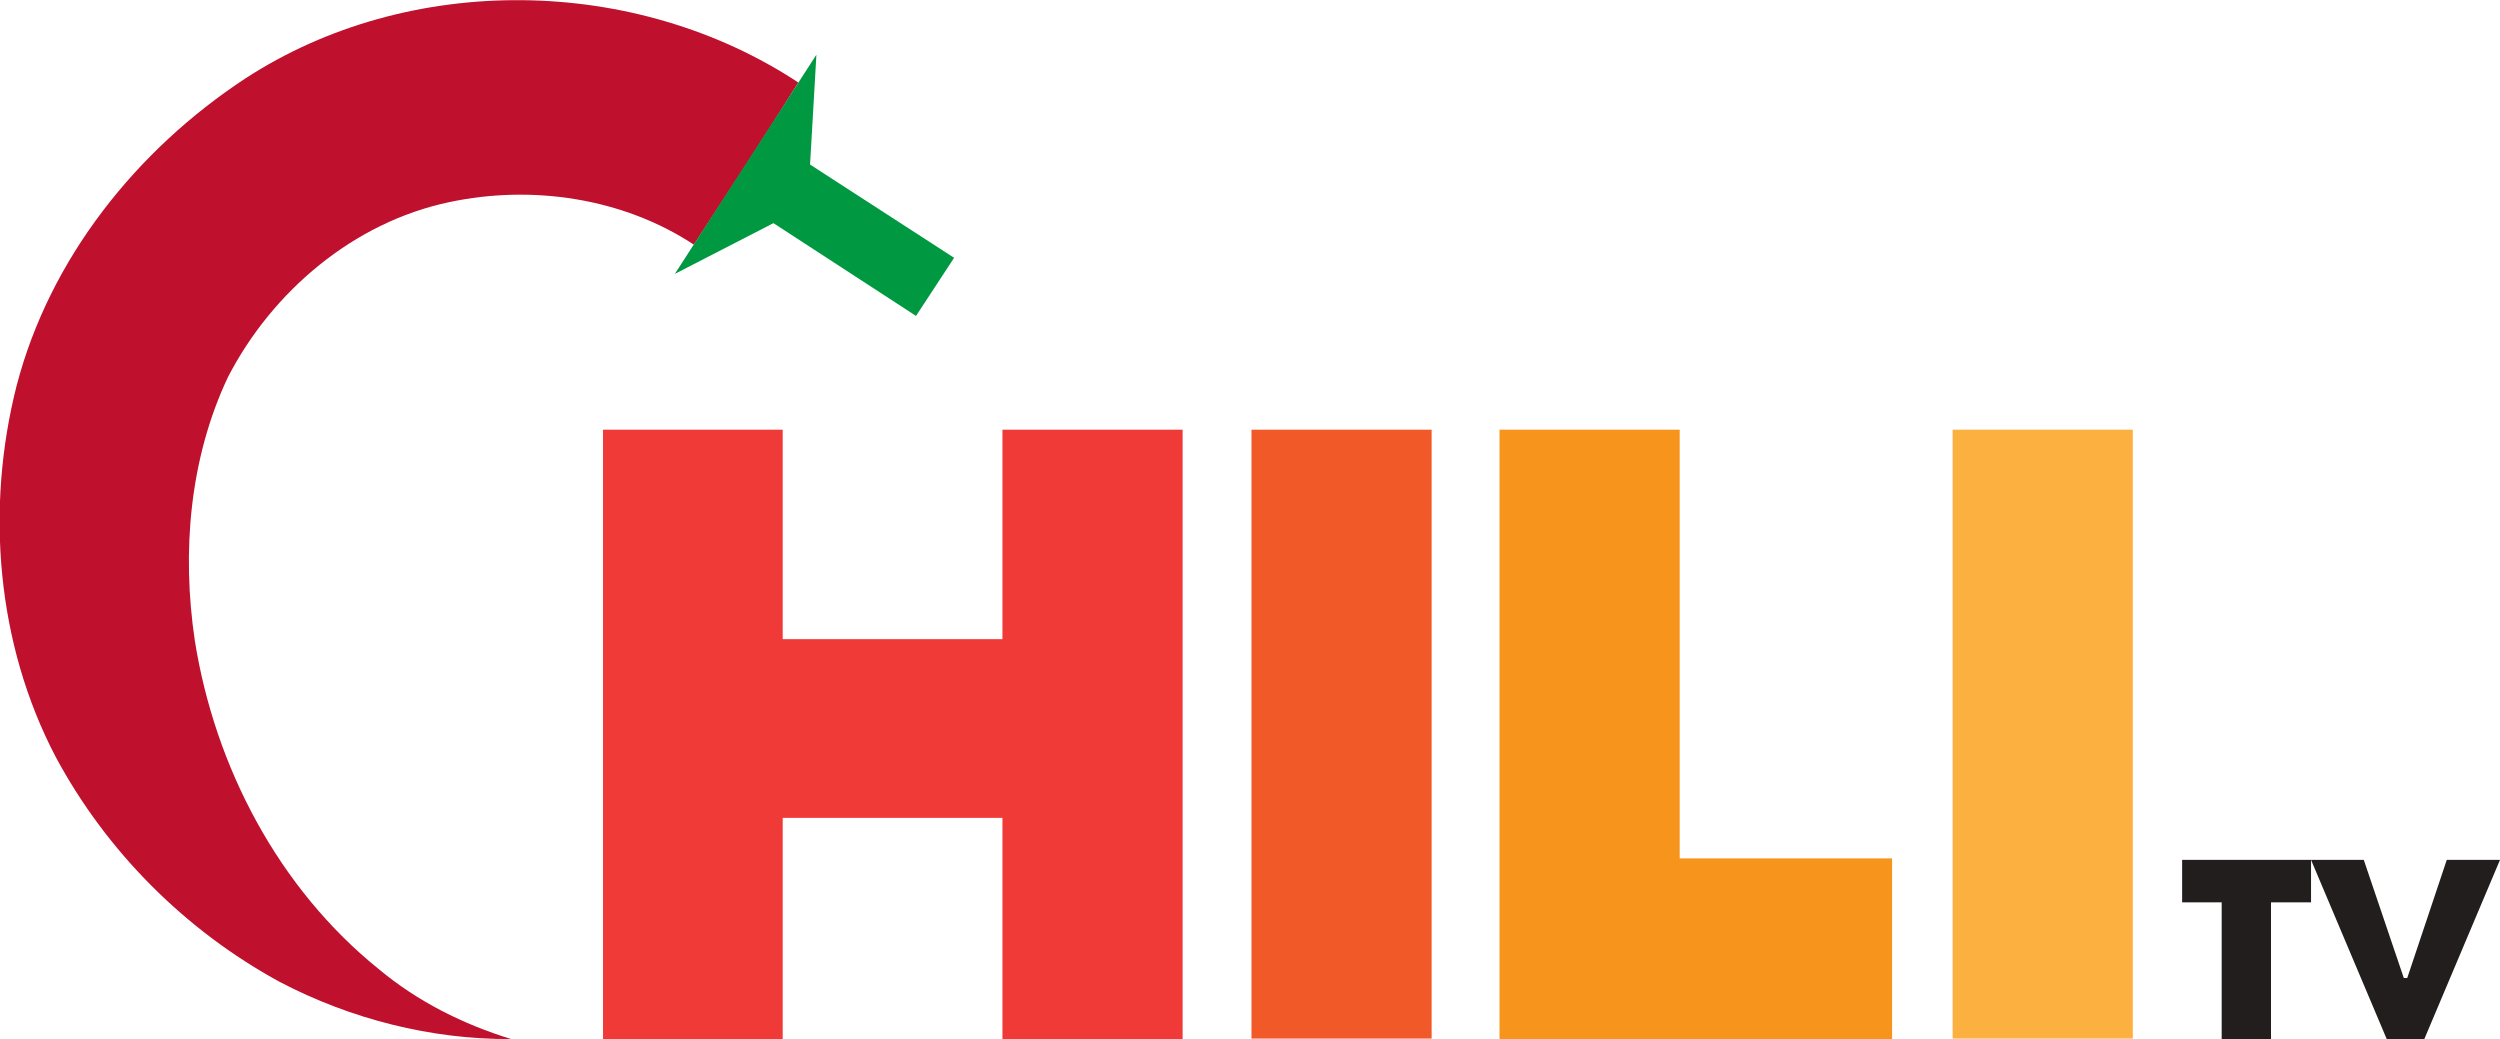
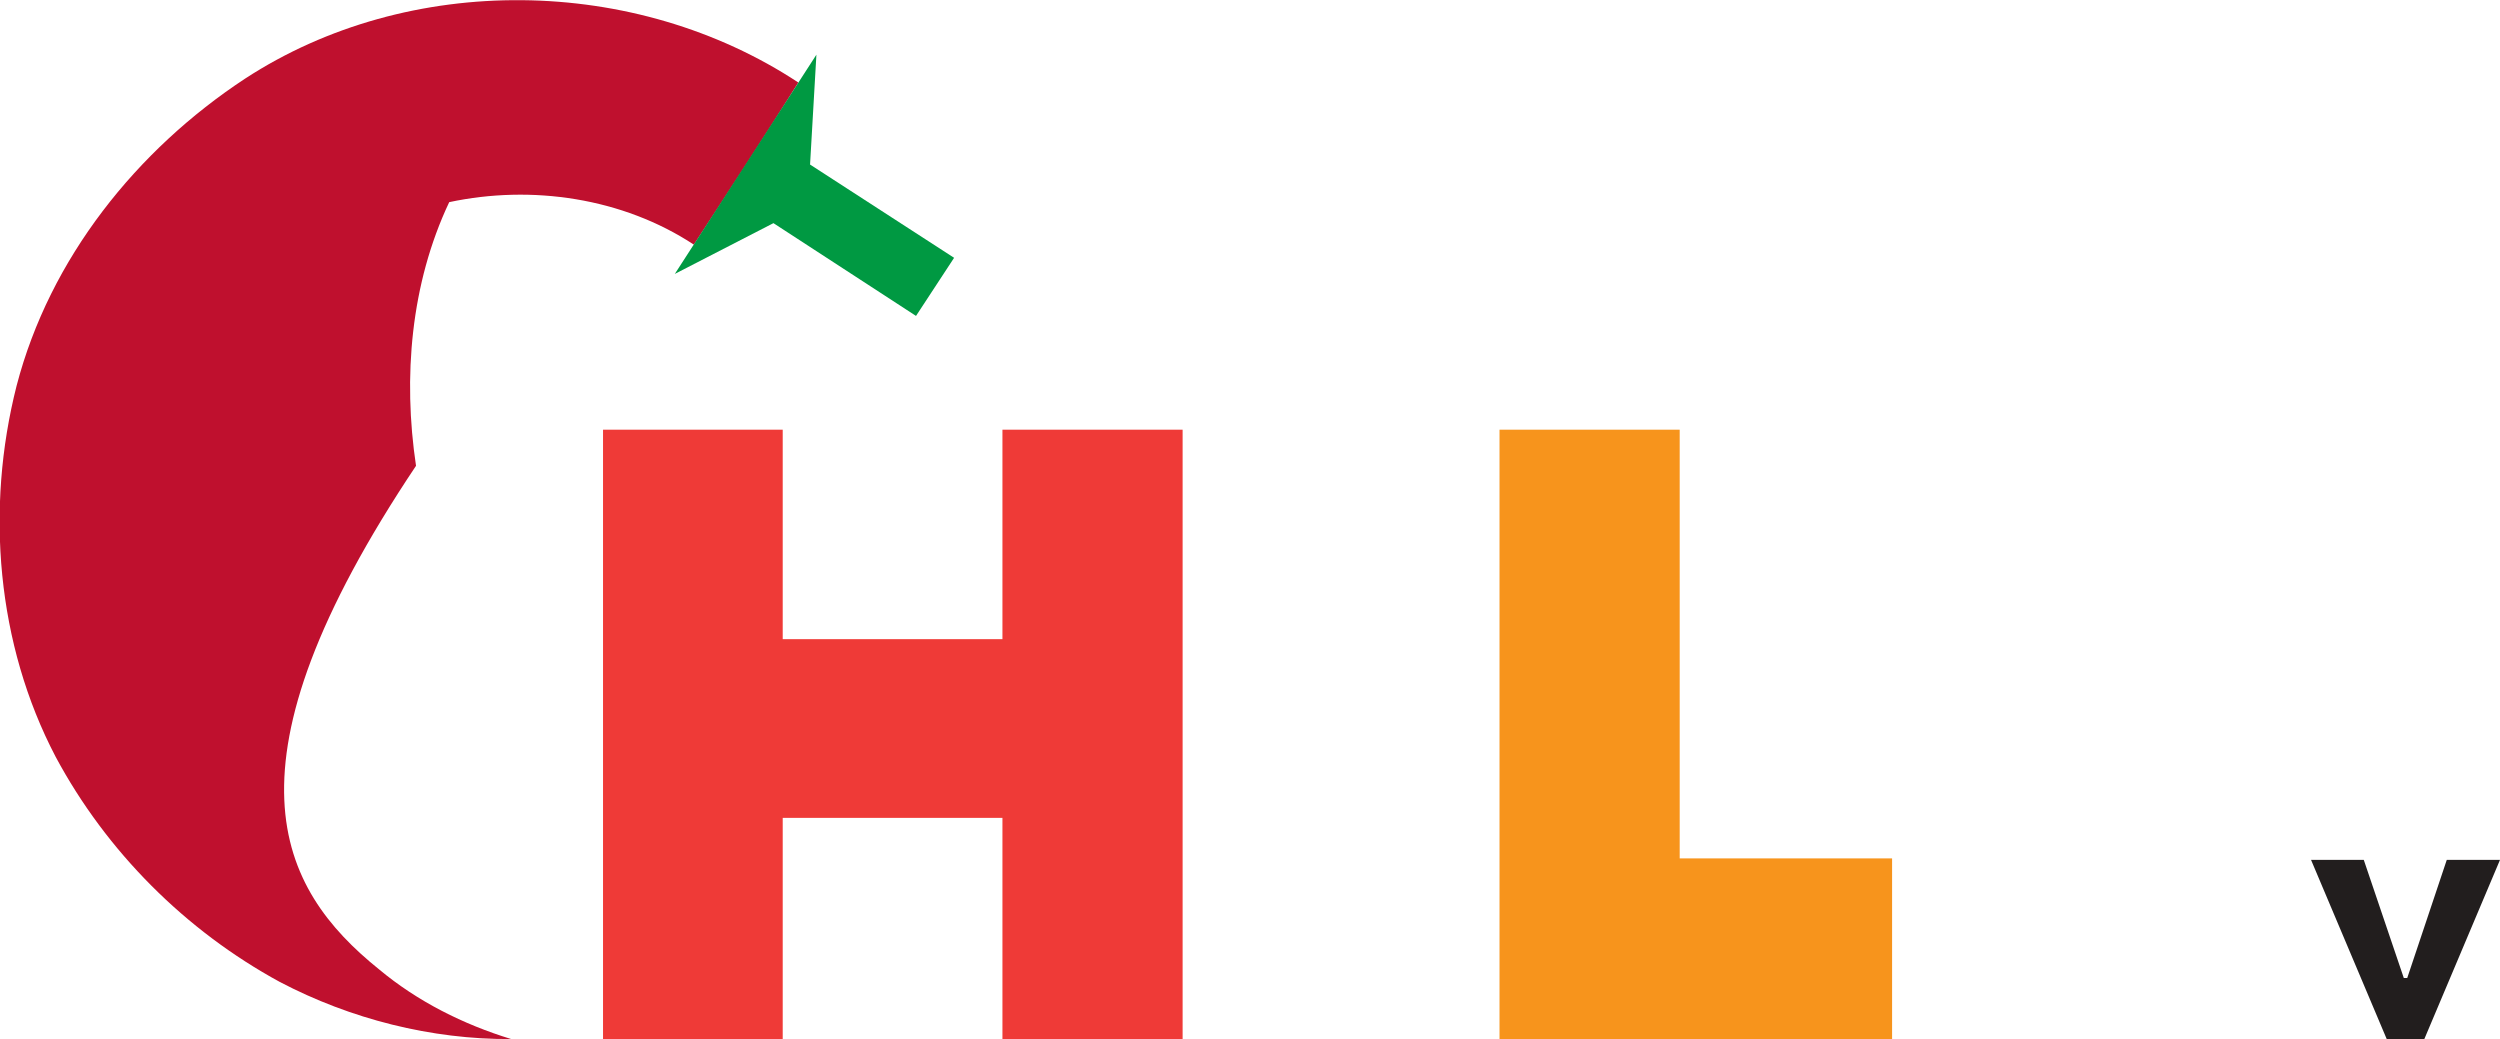
<svg xmlns="http://www.w3.org/2000/svg" version="1.1" id="Слой_1" x="0px" y="0px" viewBox="0 0 512 212.8" style="enable-background:new 0 0 512 212.8;" xml:space="preserve">
  <style type="text/css">
	.st0{fill:#BF102E;}
	.st1{fill:#009942;}
	.st2{fill:#EF3A37;}
	.st3{fill:#F25929;}
	.st4{fill:#F7941C;}
	.st5{fill:#FCB03F;}
	.st6{fill:#221E1E;}
</style>
  <g>
-     <path class="st0" d="M50.2,16.1c33.6-21.9,79.9-21.2,113.3,0.8c-7,11.2-14.2,22.2-21.4,33.2c-14.6-9.6-33.2-12.3-50.1-8.7   c-19.5,4.1-36.2,18.2-45.3,35.8c-7.9,16.7-9.5,35.9-6.8,54C44,157,57,181.9,77.6,198.5c7.9,6.6,17.3,11.3,27.1,14.3   c-16.4,0.1-32.9-4.1-47.4-11.7c-19.3-10.5-35.5-26.7-45.9-46.1c-12.1-23.1-14.4-50.8-8-76C10.2,52.9,28,30.7,50.2,16.1z" />
+     <path class="st0" d="M50.2,16.1c33.6-21.9,79.9-21.2,113.3,0.8c-7,11.2-14.2,22.2-21.4,33.2c-14.6-9.6-33.2-12.3-50.1-8.7   c-7.9,16.7-9.5,35.9-6.8,54C44,157,57,181.9,77.6,198.5c7.9,6.6,17.3,11.3,27.1,14.3   c-16.4,0.1-32.9-4.1-47.4-11.7c-19.3-10.5-35.5-26.7-45.9-46.1c-12.1-23.1-14.4-50.8-8-76C10.2,52.9,28,30.7,50.2,16.1z" />
    <polygon class="st1" points="195.4,52.8 187.6,64.7 158.4,45.7 138.2,56.1 167.2,11.2 165.9,33.7  " />
    <polygon class="st2" points="205.3,130.9 160.3,130.9 160.3,88 123.5,88 123.5,212.8 160.3,212.8 160.3,167.5 205.3,167.5    205.3,212.8 242.2,212.8 242.2,88 205.3,88  " />
-     <rect x="256.3" y="88" class="st3" width="36.9" height="124.7" />
    <polygon class="st4" points="344,88 307.1,88 307.1,212.8 387.5,212.8 387.5,175.8 344,175.8  " />
-     <rect x="399.9" y="88" class="st5" width="36.9" height="124.7" />
    <g>
-       <polygon class="st6" points="473.3,176.1 446.9,176.1 446.9,184.8 455,184.8 455,212.8 465.1,212.8 465.1,184.8 473.3,184.8   " />
      <polygon class="st6" points="512,176.1 501.1,176.1 493,200.3 492.3,200.3 484.1,176.1 473.3,176.1 488.8,212.8 488.8,212.8     488.8,212.8 496.5,212.8 496.5,212.8 496.5,212.8   " />
    </g>
  </g>
</svg>